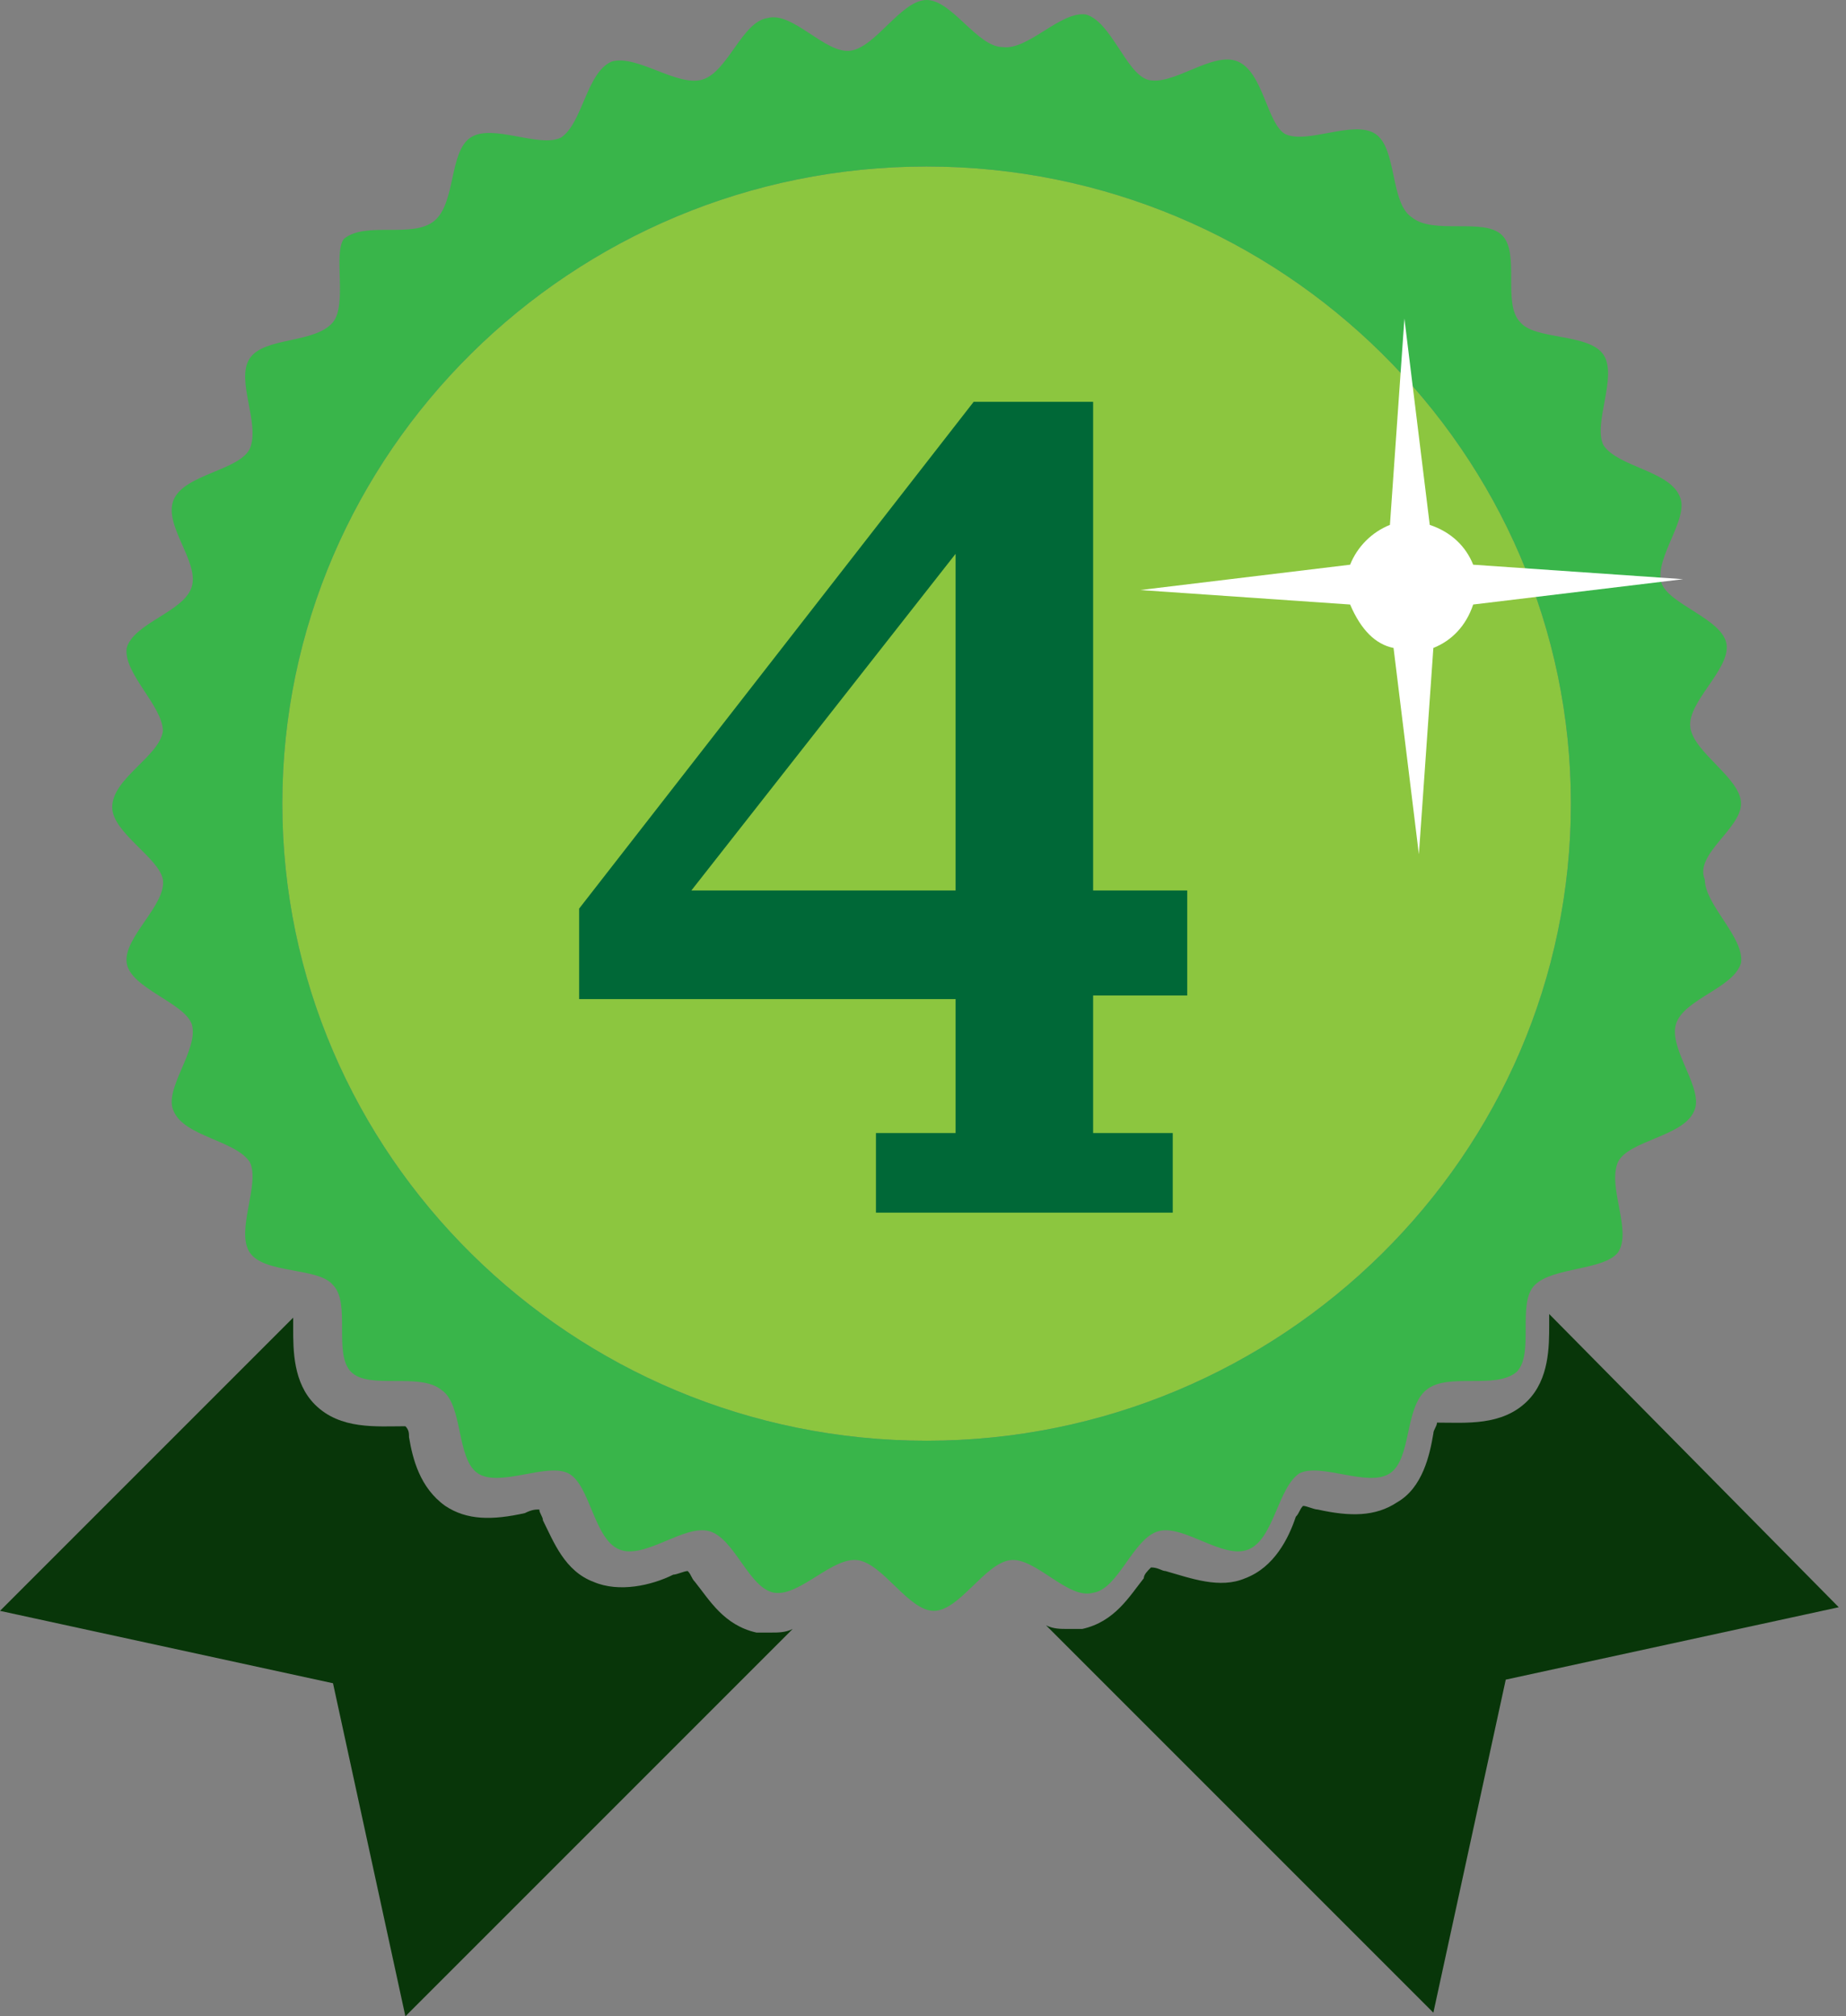
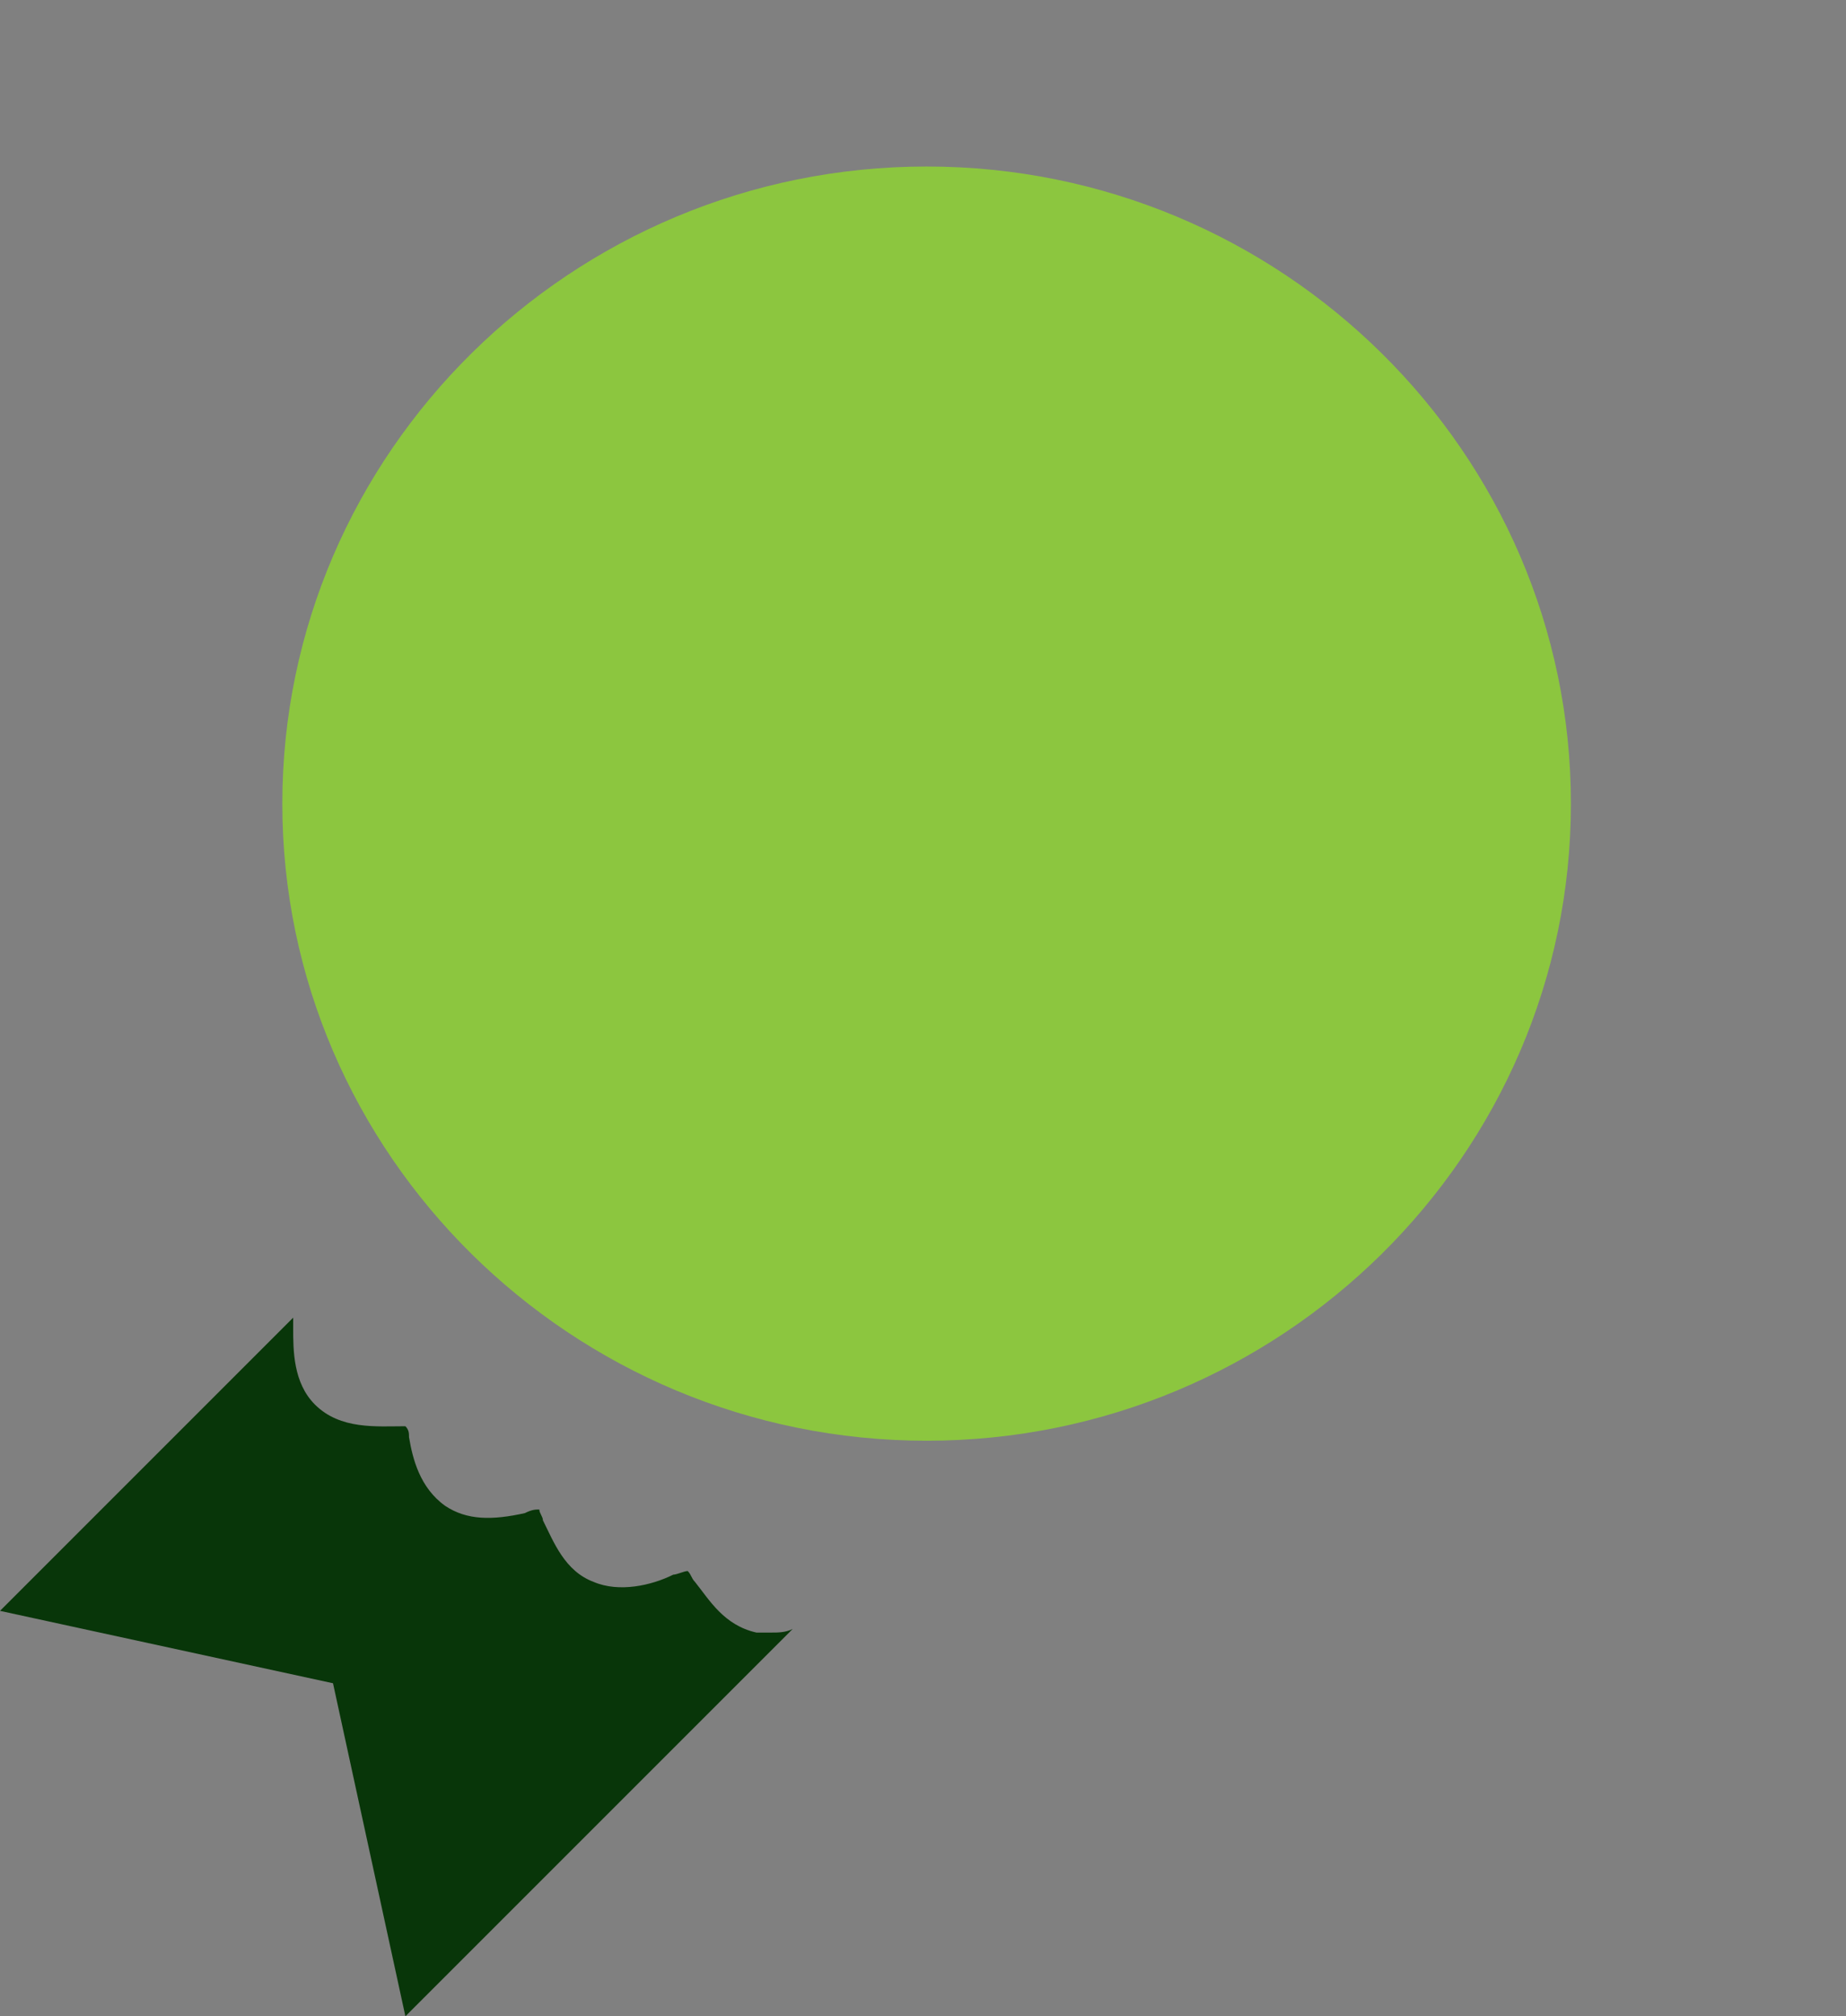
<svg xmlns="http://www.w3.org/2000/svg" version="1.1" id="レイヤー_1" x="0px" y="0px" viewBox="0 0 51 55.7" enable-background="new 0 0 51 55.7" xml:space="preserve">
  <rect x="0" y="0" width="51" height="55.7" fill="#808080" stroke="none" />
  <g>
    <g>
      <path fill="#8CC63F" d="M25.6,39.8c-9.8,0-17.8-7.9-17.8-17.6c0-9.7,8-17.6,17.8-17.6c9.8,0,17.8,7.9,17.8,17.6    C43.4,31.9,35.4,39.8,25.6,39.8z" />
-       <path fill="#39B54A" d="M48.1,22.2c0-0.7-1.3-1.4-1.4-2.1c-0.1-0.7,1.1-1.6,1-2.3c-0.1-0.7-1.6-1.1-1.8-1.7    c-0.2-0.7,0.8-1.8,0.5-2.4c-0.3-0.7-1.7-0.8-2.1-1.4c-0.3-0.6,0.4-1.9,0-2.5c-0.4-0.6-1.9-0.4-2.3-0.9c-0.5-0.5,0-1.9-0.5-2.4    C41,6,39.6,6.5,39,6c-0.6-0.4-0.4-1.9-1-2.3c-0.6-0.4-1.9,0.3-2.5,0C35,3.4,34.9,2,34.2,1.7c-0.7-0.3-1.8,0.7-2.5,0.5    C31.1,2,30.7,0.6,30,0.4c-0.7-0.1-1.6,1-2.3,0.9C27,1.3,26.3,0,25.6,0c-0.7,0-1.4,1.3-2.1,1.4c-0.7,0.1-1.6-1.1-2.3-0.9    c-0.7,0.1-1.1,1.5-1.8,1.7c-0.7,0.2-1.8-0.7-2.5-0.5c-0.7,0.3-0.8,1.7-1.4,2.1c-0.6,0.3-1.9-0.4-2.5,0c-0.6,0.4-0.4,1.8-1,2.3    c-0.6,0.5-1.9,0-2.5,0.5C9.2,7,9.6,8.4,9.2,8.9C8.7,9.5,7.3,9.3,6.9,9.9c-0.4,0.6,0.3,1.8,0,2.5c-0.3,0.6-1.8,0.7-2.1,1.4    c-0.3,0.7,0.7,1.7,0.5,2.4c-0.2,0.7-1.6,1-1.8,1.7c-0.1,0.7,1,1.6,1,2.3c-0.1,0.7-1.4,1.3-1.4,2.1c0,0.7,1.3,1.4,1.4,2    c0.1,0.7-1.1,1.6-1,2.3c0.1,0.7,1.6,1.1,1.8,1.7c0.2,0.7-0.8,1.8-0.5,2.4c0.3,0.7,1.7,0.8,2.1,1.4c0.3,0.6-0.4,1.9,0,2.5    c0.4,0.6,1.9,0.4,2.3,0.9c0.5,0.5,0,1.9,0.5,2.4c0.5,0.5,1.9,0,2.5,0.5c0.6,0.4,0.4,1.9,1,2.3c0.6,0.4,1.9-0.3,2.5,0    c0.6,0.3,0.7,1.8,1.4,2.1c0.7,0.3,1.8-0.7,2.5-0.5c0.7,0.2,1.1,1.6,1.8,1.7c0.7,0.1,1.6-1,2.3-0.9c0.7,0.1,1.4,1.4,2.1,1.4    c0.7,0,1.4-1.3,2.1-1.4c0.7-0.1,1.6,1.1,2.3,0.9c0.7-0.1,1.1-1.5,1.8-1.7c0.7-0.2,1.8,0.8,2.5,0.5c0.7-0.3,0.8-1.7,1.4-2.1    c0.6-0.3,1.9,0.4,2.5,0c0.6-0.4,0.4-1.8,1-2.3c0.6-0.5,1.9,0,2.5-0.5c0.5-0.5,0-1.9,0.5-2.4c0.5-0.5,1.9-0.4,2.3-0.9    c0.4-0.6-0.3-1.8,0-2.5c0.3-0.6,1.8-0.7,2.1-1.4c0.3-0.6-0.7-1.7-0.5-2.4c0.2-0.7,1.6-1,1.8-1.7c0.1-0.7-1-1.6-1-2.3    C46.8,23.6,48.1,22.9,48.1,22.2z M25.6,39.8c-9.8,0-17.8-7.9-17.8-17.6c0-9.7,8-17.6,17.8-17.6c9.8,0,17.8,7.9,17.8,17.6    C43.4,31.9,35.4,39.8,25.6,39.8z" />
      <path fill="#083609" d="M21.3,45.1l-0.4,0c-0.9-0.2-1.3-0.9-1.7-1.4c-0.1-0.1-0.1-0.2-0.2-0.3c-0.1,0-0.3,0.1-0.4,0.1    c-0.6,0.3-1.5,0.5-2.2,0.2c-0.8-0.3-1.1-1.1-1.4-1.7c0-0.1-0.1-0.2-0.1-0.3c-0.1,0-0.2,0-0.4,0.1c-0.9,0.2-1.6,0.2-2.2-0.2    c-0.7-0.5-0.9-1.3-1-1.9c0-0.1,0-0.2-0.1-0.3c-0.8,0-1.8,0.1-2.5-0.6c-0.6-0.6-0.6-1.5-0.6-2.1c0-0.1,0-0.2,0-0.3L0,44.5l9.2,2    l2,9.2L21.9,45C21.7,45.1,21.5,45.1,21.3,45.1z" />
-       <path fill="#083609" d="M42.8,36.3c0,0.1,0,0.2,0,0.3c0,0.6,0,1.5-0.6,2.1c-0.7,0.7-1.7,0.6-2.5,0.6c0,0.1-0.1,0.2-0.1,0.3    c-0.1,0.6-0.3,1.5-1,1.9c-0.6,0.4-1.3,0.4-2.2,0.2c-0.1,0-0.3-0.1-0.4-0.1c-0.1,0.1-0.1,0.2-0.2,0.3c-0.2,0.6-0.6,1.4-1.4,1.7    c-0.7,0.3-1.5,0-2.2-0.2c-0.1,0-0.2-0.1-0.4-0.1c-0.1,0.1-0.2,0.2-0.2,0.3c-0.4,0.5-0.8,1.2-1.7,1.4l-0.4,0c-0.2,0-0.4,0-0.6-0.1    l10.7,10.7l2-9.2l9.2-2L42.8,36.3z" />
      <g>
        <g>
-           <path fill="#006837" d="M26.4,27.6H16v-2.5l10.9-14h3.3v13.5h2.6v2.9h-2.6v3.8h2.2v2.2h-8.2v-2.2h2.2V27.6z M19.1,24.6h7.3v-9.3      L19.1,24.6z" />
-         </g>
+           </g>
      </g>
    </g>
-     <path fill="#FFFFFF" d="M38.5,17.9l0.7,5.7l0.4-5.7c0.5-0.2,0.9-0.6,1.1-1.2l5.8-0.7l-5.8-0.4c-0.2-0.5-0.6-0.9-1.2-1.1l-0.7-5.7   l-0.4,5.7c-0.5,0.2-0.9,0.6-1.1,1.1l-5.8,0.7l5.8,0.4C37.6,17.4,38,17.8,38.5,17.9z" />
  </g>
</svg>